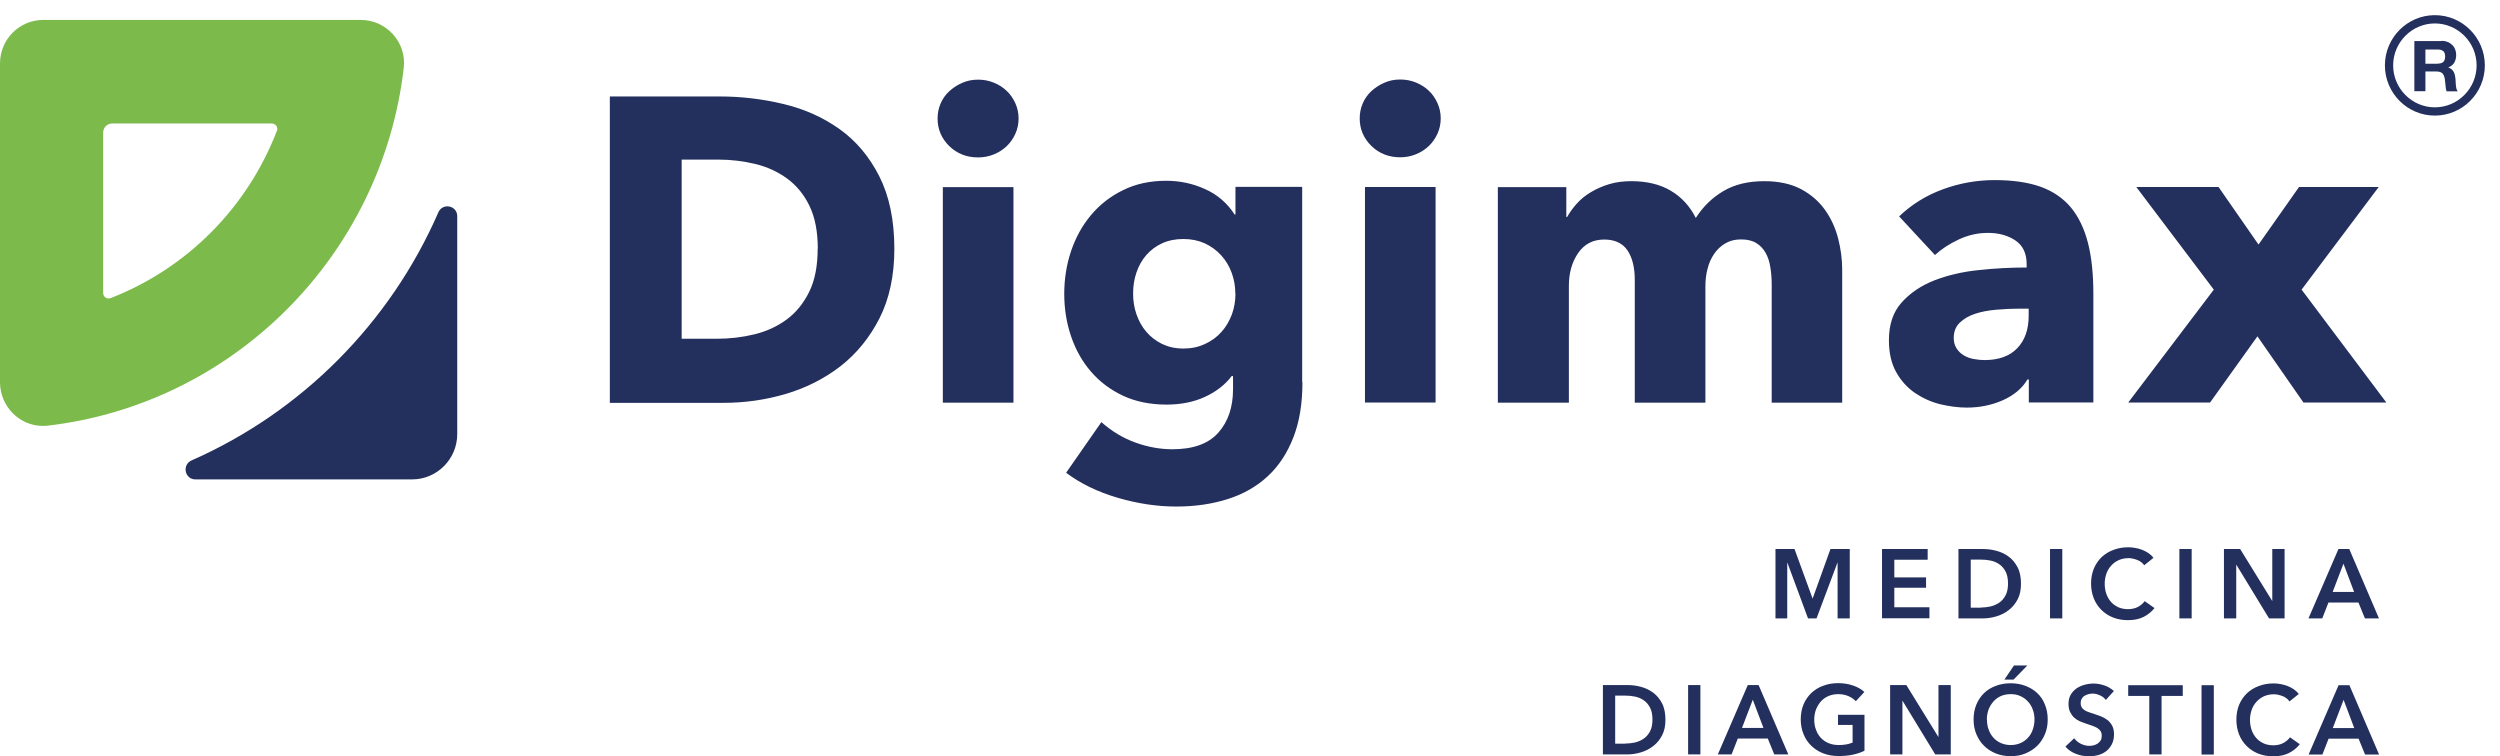
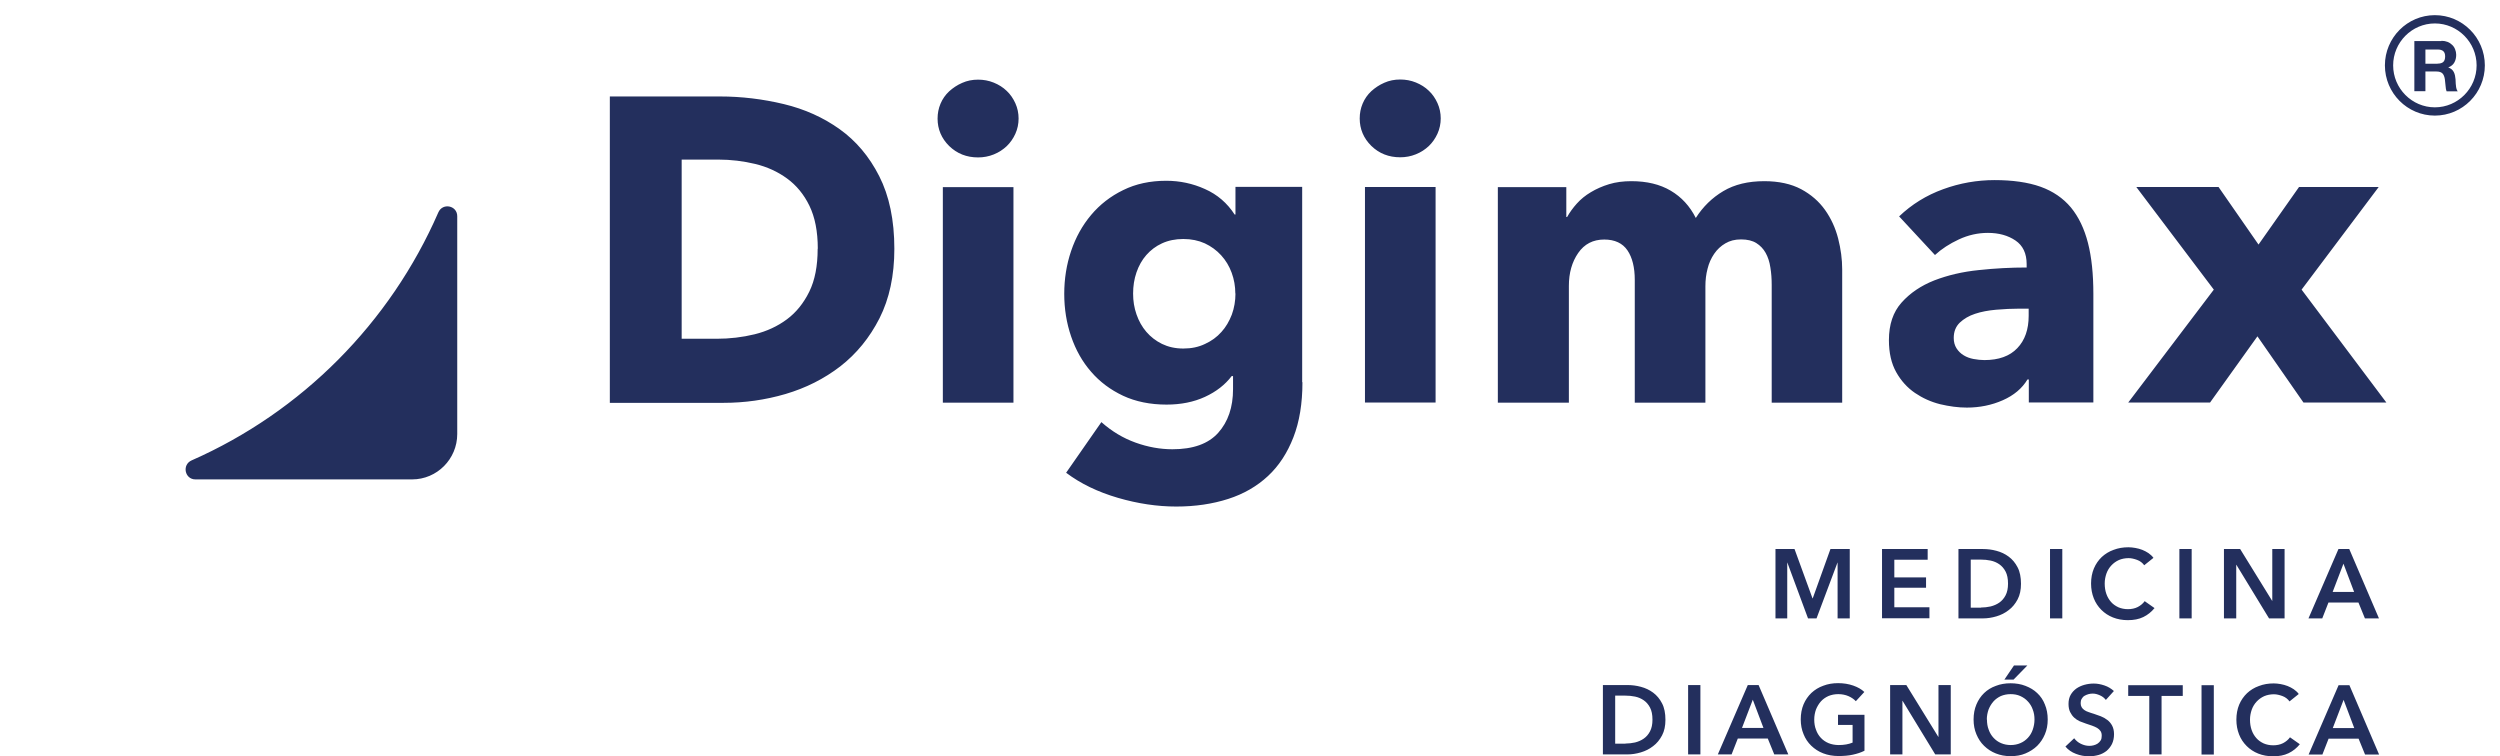
<svg xmlns="http://www.w3.org/2000/svg" width="162" height="49" viewBox="0 0 162 49" fill="none">
-   <path d="M23.364 1.29H2.809C1.26 1.29 0 2.548 0 4.105V24.767C0 26.333 1.26 27.599 2.774 27.599C2.879 27.599 2.984 27.599 3.098 27.582C15.173 26.166 24.755 16.534 26.164 4.395C26.356 2.733 25.035 1.29 23.372 1.29H23.364ZM17.939 8.485C16.022 13.464 12.111 17.396 7.158 19.322C6.93 19.41 6.685 19.234 6.685 18.988V8.591C6.685 8.266 6.948 8.002 7.272 8.002H17.615C17.86 8.002 18.035 8.248 17.947 8.477L17.939 8.485Z" fill="#7CBB4B" />
  <path d="M115.043 35.577H116.285L117.449 38.77H117.466L118.613 35.577H119.864V40.072H119.076V36.457H119.068L117.711 40.072H117.16L115.821 36.457H115.813V40.072H115.051V35.577H115.043ZM121.955 35.577H124.913V36.272H122.752V37.416H124.808V38.084H122.752V39.351H125.027V40.063H121.955V35.569V35.577ZM126.908 35.577H128.492C128.781 35.577 129.078 35.612 129.367 35.692C129.665 35.771 129.927 35.894 130.163 36.07C130.4 36.246 130.592 36.474 130.741 36.765C130.89 37.046 130.96 37.407 130.96 37.829C130.96 38.225 130.89 38.559 130.741 38.841C130.592 39.122 130.4 39.36 130.163 39.535C129.927 39.72 129.665 39.852 129.367 39.94C129.07 40.028 128.781 40.072 128.492 40.072H126.908V35.577ZM128.369 39.368C128.579 39.368 128.781 39.342 128.991 39.298C129.201 39.245 129.385 39.166 129.551 39.052C129.717 38.937 129.857 38.779 129.962 38.577C130.067 38.374 130.12 38.128 130.12 37.82C130.12 37.495 130.067 37.24 129.962 37.037C129.857 36.835 129.717 36.677 129.551 36.562C129.385 36.448 129.201 36.369 128.991 36.325C128.781 36.281 128.579 36.263 128.369 36.263H127.704V39.377H128.369V39.368ZM132.841 35.577H133.637V40.072H132.841V35.577ZM138.949 36.633C138.835 36.474 138.678 36.351 138.485 36.281C138.293 36.211 138.109 36.167 137.934 36.167C137.706 36.167 137.487 36.211 137.304 36.29C137.111 36.378 136.954 36.492 136.814 36.642C136.674 36.791 136.569 36.967 136.499 37.16C136.429 37.363 136.385 37.574 136.385 37.811C136.385 38.058 136.42 38.278 136.49 38.48C136.56 38.682 136.665 38.858 136.796 39.008C136.927 39.157 137.085 39.263 137.269 39.351C137.452 39.43 137.662 39.474 137.89 39.474C138.118 39.474 138.345 39.43 138.529 39.333C138.713 39.236 138.861 39.113 138.975 38.955L139.614 39.404C139.413 39.65 139.176 39.843 138.888 39.984C138.599 40.125 138.266 40.186 137.881 40.186C137.531 40.186 137.207 40.125 136.919 40.011C136.63 39.896 136.376 39.729 136.166 39.518C135.956 39.307 135.79 39.06 135.676 38.77C135.562 38.48 135.501 38.163 135.501 37.811C135.501 37.46 135.562 37.125 135.685 36.835C135.807 36.545 135.982 36.298 136.192 36.096C136.411 35.894 136.665 35.736 136.962 35.63C137.26 35.516 137.575 35.463 137.925 35.463C138.065 35.463 138.214 35.48 138.371 35.507C138.529 35.533 138.678 35.577 138.818 35.63C138.958 35.683 139.098 35.762 139.22 35.841C139.343 35.929 139.456 36.026 139.544 36.149L138.94 36.633H138.949ZM141.224 35.577H142.02V40.072H141.224V35.577ZM144.112 35.577H145.162L147.236 38.937H147.244V35.577H148.041V40.072H147.034L144.917 36.598H144.908V40.072H144.112V35.577ZM151.541 35.577H152.232L154.157 40.072H153.247L152.827 39.043H150.884L150.482 40.072H149.589L151.532 35.577H151.541ZM152.547 38.357L151.856 36.527L151.156 38.357H152.547ZM103.868 44.391H105.452C105.741 44.391 106.038 44.426 106.327 44.505C106.625 44.584 106.887 44.708 107.123 44.883C107.36 45.059 107.552 45.288 107.701 45.578C107.85 45.86 107.92 46.221 107.92 46.643C107.92 47.038 107.85 47.373 107.701 47.654C107.552 47.936 107.36 48.173 107.123 48.349C106.887 48.534 106.625 48.666 106.327 48.754C106.03 48.842 105.741 48.886 105.452 48.886H103.868V44.391ZM105.329 48.182C105.539 48.182 105.741 48.156 105.951 48.112C106.161 48.059 106.345 47.98 106.511 47.865C106.677 47.751 106.817 47.593 106.922 47.39C107.027 47.188 107.08 46.942 107.08 46.634C107.08 46.308 107.027 46.053 106.922 45.851C106.817 45.649 106.677 45.49 106.511 45.376C106.345 45.262 106.161 45.182 105.951 45.139C105.741 45.095 105.539 45.077 105.329 45.077H104.664V48.191H105.329V48.182ZM109.39 44.391H110.186V48.886H109.39V44.391ZM113.266 44.391H113.957L115.883 48.886H114.972L114.552 47.856H112.61L112.207 48.886H111.315L113.257 44.391H113.266ZM114.272 47.17L113.581 45.341L112.881 47.17H114.272ZM120.818 48.648C120.59 48.763 120.345 48.842 120.065 48.903C119.794 48.965 119.479 48.991 119.129 48.991C118.779 48.991 118.438 48.93 118.14 48.815C117.843 48.701 117.589 48.534 117.37 48.323C117.151 48.112 116.985 47.865 116.871 47.575C116.749 47.285 116.688 46.968 116.688 46.616C116.688 46.264 116.749 45.93 116.871 45.64C116.994 45.35 117.169 45.103 117.379 44.901C117.598 44.699 117.851 44.54 118.149 44.435C118.446 44.321 118.761 44.268 119.111 44.268C119.461 44.268 119.794 44.321 120.092 44.426C120.389 44.532 120.625 44.664 120.809 44.84L120.258 45.438C120.144 45.315 119.987 45.2 119.785 45.112C119.584 45.024 119.356 44.98 119.12 44.98C118.884 44.98 118.674 45.024 118.481 45.103C118.289 45.191 118.123 45.306 117.991 45.455C117.86 45.605 117.755 45.781 117.676 45.974C117.606 46.176 117.563 46.388 117.563 46.625C117.563 46.863 117.598 47.091 117.676 47.285C117.746 47.487 117.851 47.663 117.991 47.812C118.131 47.962 118.298 48.076 118.49 48.156C118.683 48.235 118.91 48.279 119.155 48.279C119.496 48.279 119.794 48.226 120.048 48.12V46.977H119.103V46.317H120.818V48.648ZM122.48 44.391H123.53L125.604 47.751H125.613V44.391H126.409V48.886H125.403L123.285 45.411H123.277V48.886H122.48V44.391ZM127.888 46.625C127.888 46.264 127.949 45.939 128.072 45.649C128.194 45.358 128.361 45.112 128.571 44.91C128.781 44.708 129.035 44.549 129.332 44.444C129.621 44.329 129.945 44.276 130.286 44.276C130.627 44.276 130.96 44.329 131.248 44.444C131.546 44.558 131.8 44.708 132.01 44.91C132.228 45.112 132.395 45.358 132.508 45.649C132.631 45.939 132.692 46.264 132.692 46.625C132.692 46.986 132.631 47.294 132.508 47.584C132.386 47.874 132.22 48.12 132.01 48.331C131.791 48.543 131.537 48.701 131.248 48.824C130.96 48.947 130.636 49 130.286 49C129.936 49 129.621 48.938 129.332 48.824C129.043 48.71 128.789 48.543 128.571 48.331C128.352 48.12 128.194 47.874 128.072 47.584C127.949 47.294 127.888 46.977 127.888 46.625ZM128.755 46.625C128.755 46.863 128.79 47.091 128.868 47.285C128.938 47.487 129.043 47.663 129.183 47.812C129.323 47.962 129.481 48.076 129.673 48.156C129.857 48.235 130.067 48.279 130.295 48.279C130.522 48.279 130.732 48.235 130.916 48.156C131.108 48.076 131.266 47.962 131.406 47.812C131.546 47.663 131.651 47.487 131.721 47.285C131.791 47.083 131.835 46.863 131.835 46.625C131.835 46.388 131.8 46.176 131.721 45.974C131.651 45.772 131.546 45.605 131.406 45.455C131.275 45.306 131.108 45.191 130.916 45.103C130.723 45.015 130.513 44.98 130.286 44.98C130.058 44.98 129.848 45.024 129.656 45.103C129.472 45.191 129.306 45.306 129.175 45.455C129.043 45.605 128.938 45.781 128.86 45.974C128.79 46.176 128.746 46.388 128.746 46.625H128.755ZM130.513 43.124H131.371L130.478 44.039H129.883L130.505 43.124H130.513ZM136.437 45.332C136.35 45.218 136.236 45.13 136.079 45.059C135.921 44.989 135.772 44.945 135.615 44.945C135.519 44.945 135.431 44.954 135.335 44.98C135.239 45.007 135.16 45.042 135.081 45.086C135.002 45.13 134.941 45.2 134.897 45.279C134.845 45.358 134.827 45.455 134.827 45.561C134.827 45.666 134.845 45.745 134.889 45.825C134.932 45.895 134.985 45.957 135.064 46.009C135.134 46.062 135.23 46.106 135.335 46.141C135.44 46.176 135.554 46.221 135.685 46.256C135.825 46.3 135.974 46.352 136.131 46.414C136.289 46.476 136.429 46.555 136.551 46.651C136.682 46.748 136.787 46.871 136.866 47.021C136.945 47.17 136.989 47.355 136.989 47.575C136.989 47.812 136.945 48.024 136.857 48.208C136.77 48.384 136.647 48.534 136.507 48.657C136.359 48.771 136.184 48.868 135.991 48.921C135.799 48.974 135.589 49.009 135.37 49.009C135.081 49.009 134.792 48.956 134.521 48.85C134.241 48.745 134.014 48.587 133.839 48.376L134.407 47.839C134.521 47.989 134.661 48.112 134.845 48.2C135.029 48.288 135.204 48.331 135.387 48.331C135.484 48.331 135.571 48.323 135.667 48.296C135.764 48.27 135.851 48.235 135.93 48.182C136.009 48.129 136.07 48.059 136.122 47.98C136.175 47.901 136.192 47.795 136.192 47.672C136.192 47.549 136.166 47.452 136.114 47.373C136.061 47.294 135.982 47.223 135.895 47.17C135.799 47.118 135.694 47.065 135.562 47.021C135.431 46.977 135.3 46.933 135.169 46.889C135.037 46.845 134.897 46.792 134.766 46.739C134.635 46.678 134.512 46.599 134.407 46.502C134.302 46.405 134.215 46.282 134.145 46.141C134.075 46.001 134.04 45.825 134.04 45.614C134.04 45.385 134.084 45.191 134.18 45.024C134.276 44.857 134.399 44.725 134.556 44.611C134.714 44.505 134.889 44.426 135.081 44.373C135.274 44.321 135.475 44.294 135.676 44.294C135.904 44.294 136.131 44.338 136.367 44.417C136.604 44.496 136.805 44.62 136.98 44.778L136.464 45.35L136.437 45.332ZM139.281 45.095H137.908V44.4H141.443V45.095H140.069V48.886H139.273V45.095H139.281ZM142.659 44.4H143.455V48.895H142.659V44.4ZM148.364 45.455C148.251 45.297 148.093 45.174 147.901 45.103C147.708 45.033 147.524 44.989 147.349 44.989C147.122 44.989 146.903 45.033 146.719 45.112C146.527 45.2 146.369 45.315 146.229 45.464C146.089 45.614 145.984 45.789 145.914 45.983C145.844 46.185 145.8 46.396 145.8 46.634C145.8 46.88 145.835 47.1 145.905 47.302C145.975 47.505 146.08 47.681 146.212 47.83C146.343 47.98 146.5 48.085 146.684 48.173C146.868 48.252 147.078 48.296 147.306 48.296C147.533 48.296 147.761 48.252 147.944 48.156C148.128 48.059 148.277 47.936 148.391 47.777L149.029 48.226C148.828 48.472 148.592 48.666 148.303 48.806C148.014 48.947 147.682 49.009 147.297 49.009C146.947 49.009 146.623 48.947 146.334 48.833C146.045 48.718 145.792 48.551 145.582 48.34C145.372 48.129 145.205 47.883 145.092 47.593C144.978 47.302 144.917 46.986 144.917 46.634C144.917 46.282 144.978 45.948 145.1 45.657C145.223 45.367 145.398 45.121 145.608 44.919C145.827 44.716 146.08 44.558 146.378 44.453C146.675 44.338 146.99 44.285 147.341 44.285C147.481 44.285 147.629 44.303 147.787 44.329C147.944 44.356 148.093 44.4 148.233 44.453C148.373 44.505 148.513 44.584 148.636 44.664C148.758 44.752 148.872 44.848 148.959 44.971L148.356 45.455H148.364ZM151.549 44.4H152.241L154.166 48.895H153.256L152.836 47.865H150.893L150.491 48.895H149.598L151.541 44.4H151.549ZM152.556 47.179L151.865 45.35L151.164 47.179H152.556ZM57.954 16.12C57.954 17.862 57.631 19.357 56.992 20.624C56.353 21.882 55.504 22.92 54.454 23.738C53.404 24.547 52.214 25.145 50.901 25.532C49.58 25.919 48.241 26.104 46.885 26.104H39.517V6.251H46.657C48.049 6.251 49.431 6.418 50.788 6.744C52.144 7.069 53.352 7.615 54.41 8.371C55.469 9.128 56.327 10.139 56.974 11.415C57.622 12.69 57.954 14.256 57.954 16.129V16.12ZM52.993 16.12C52.993 14.995 52.809 14.071 52.45 13.332C52.092 12.593 51.602 12.004 50.998 11.564C50.394 11.124 49.703 10.808 48.933 10.623C48.163 10.438 47.366 10.341 46.544 10.341H44.172V21.952H46.43C47.288 21.952 48.11 21.855 48.898 21.662C49.685 21.468 50.385 21.143 50.989 20.694C51.593 20.246 52.074 19.648 52.442 18.9C52.809 18.152 52.984 17.229 52.984 16.12H52.993ZM66.005 7.676C66.005 8.028 65.935 8.362 65.795 8.67C65.655 8.978 65.471 9.242 65.235 9.471C64.999 9.691 64.727 9.875 64.395 10.007C64.071 10.139 63.73 10.201 63.38 10.201C62.636 10.201 62.015 9.954 61.507 9.462C61.008 8.969 60.755 8.371 60.755 7.685C60.755 7.351 60.816 7.025 60.947 6.717C61.078 6.41 61.262 6.146 61.507 5.917C61.752 5.697 62.023 5.512 62.347 5.372C62.662 5.231 63.003 5.161 63.38 5.161C63.73 5.161 64.071 5.222 64.395 5.354C64.719 5.486 64.999 5.662 65.235 5.891C65.471 6.111 65.655 6.383 65.795 6.691C65.935 6.999 66.005 7.333 66.005 7.685V7.676ZM61.096 26.095V12.127H65.672V26.095H61.096ZM84.398 24.776C84.398 26.139 84.206 27.327 83.812 28.338C83.418 29.35 82.876 30.185 82.167 30.845C81.458 31.505 80.601 32.006 79.586 32.331C78.57 32.657 77.451 32.824 76.225 32.824C75 32.824 73.74 32.639 72.445 32.261C71.15 31.883 70.03 31.346 69.085 30.634L71.369 27.353C72.043 27.951 72.778 28.391 73.583 28.681C74.388 28.971 75.184 29.112 75.972 29.112C77.311 29.112 78.299 28.76 78.938 28.048C79.577 27.335 79.901 26.394 79.901 25.215V24.371H79.813C79.384 24.934 78.807 25.383 78.081 25.717C77.354 26.051 76.523 26.218 75.595 26.218C74.537 26.218 73.591 26.025 72.778 25.646C71.955 25.259 71.264 24.741 70.704 24.09C70.135 23.439 69.706 22.674 69.409 21.803C69.111 20.932 68.963 20.008 68.963 19.041C68.963 18.073 69.111 17.141 69.409 16.261C69.706 15.382 70.135 14.607 70.704 13.93C71.273 13.253 71.964 12.716 72.778 12.32C73.591 11.916 74.528 11.714 75.569 11.714C76.444 11.714 77.284 11.889 78.081 12.25C78.877 12.602 79.524 13.156 80.006 13.904H80.058V12.109H84.381V24.758L84.398 24.776ZM80.049 19.023C80.049 18.557 79.971 18.108 79.813 17.677C79.656 17.246 79.428 16.868 79.131 16.543C78.833 16.217 78.483 15.962 78.072 15.769C77.66 15.584 77.197 15.487 76.68 15.487C76.164 15.487 75.7 15.584 75.298 15.769C74.895 15.953 74.563 16.208 74.283 16.525C74.003 16.842 73.793 17.22 73.644 17.651C73.495 18.082 73.425 18.539 73.425 19.023C73.425 19.507 73.495 19.938 73.644 20.369C73.793 20.8 74.003 21.178 74.283 21.504C74.563 21.829 74.904 22.093 75.298 22.286C75.7 22.48 76.155 22.585 76.68 22.585C77.205 22.585 77.669 22.489 78.089 22.286C78.509 22.093 78.859 21.838 79.148 21.512C79.437 21.196 79.656 20.817 79.822 20.387C79.979 19.956 80.058 19.498 80.058 19.014L80.049 19.023ZM93.359 7.667C93.359 8.019 93.289 8.354 93.149 8.661C93.009 8.969 92.825 9.233 92.589 9.462C92.353 9.682 92.081 9.866 91.749 9.998C91.425 10.13 91.084 10.192 90.734 10.192C89.99 10.192 89.369 9.946 88.861 9.453C88.362 8.96 88.109 8.362 88.109 7.676C88.109 7.342 88.17 7.017 88.301 6.709C88.432 6.401 88.616 6.137 88.861 5.908C89.106 5.688 89.377 5.504 89.701 5.363C90.016 5.222 90.357 5.152 90.734 5.152C91.084 5.152 91.425 5.213 91.749 5.345C92.073 5.477 92.353 5.653 92.589 5.882C92.825 6.102 93.009 6.374 93.149 6.682C93.289 6.99 93.359 7.324 93.359 7.676V7.667ZM88.45 26.086V12.118H93.026V26.086H88.45ZM114.806 26.086V18.46C114.806 18.064 114.78 17.686 114.719 17.326C114.666 16.965 114.561 16.648 114.412 16.384C114.264 16.12 114.062 15.909 113.809 15.751C113.555 15.593 113.231 15.514 112.82 15.514C112.409 15.514 112.094 15.601 111.805 15.769C111.516 15.936 111.271 16.164 111.079 16.446C110.886 16.727 110.737 17.053 110.65 17.413C110.554 17.774 110.51 18.152 110.51 18.548V26.095H105.933V18.135C105.933 17.334 105.776 16.692 105.461 16.226C105.146 15.76 104.638 15.522 103.956 15.522C103.229 15.522 102.669 15.812 102.267 16.393C101.864 16.974 101.663 17.686 101.663 18.522V26.095H97.06V12.127H101.497V14.062H101.549C101.716 13.763 101.926 13.473 102.179 13.191C102.433 12.91 102.731 12.664 103.089 12.453C103.439 12.241 103.842 12.065 104.271 11.934C104.708 11.802 105.189 11.74 105.706 11.74C106.712 11.74 107.561 11.942 108.261 12.356C108.961 12.769 109.503 13.358 109.888 14.124C110.352 13.394 110.947 12.813 111.674 12.382C112.4 11.951 113.284 11.74 114.325 11.74C115.27 11.74 116.066 11.916 116.714 12.259C117.353 12.602 117.869 13.051 118.263 13.605C118.656 14.159 118.936 14.775 119.111 15.452C119.286 16.138 119.374 16.806 119.374 17.457V26.095H114.797L114.806 26.086ZM123.058 14.027C123.88 13.244 124.826 12.655 125.919 12.259C127.004 11.863 128.116 11.67 129.253 11.67C130.391 11.67 131.415 11.81 132.228 12.101C133.033 12.391 133.69 12.839 134.197 13.446C134.696 14.053 135.064 14.819 135.3 15.742C135.536 16.666 135.65 17.765 135.65 19.041V26.078H131.467V24.591H131.38C131.03 25.172 130.496 25.62 129.778 25.937C129.061 26.253 128.282 26.412 127.451 26.412C126.891 26.412 126.313 26.333 125.718 26.192C125.123 26.042 124.581 25.796 124.09 25.462C123.6 25.128 123.189 24.679 122.874 24.116C122.559 23.553 122.402 22.867 122.402 22.04C122.402 21.029 122.673 20.219 123.224 19.604C123.775 18.988 124.476 18.513 125.342 18.17C126.208 17.836 127.171 17.607 128.229 17.501C129.288 17.387 130.321 17.334 131.327 17.334V17.114C131.327 16.419 131.082 15.909 130.601 15.584C130.12 15.258 129.525 15.091 128.816 15.091C128.168 15.091 127.538 15.232 126.934 15.514C126.331 15.795 125.814 16.129 125.386 16.525L123.067 14.027H123.058ZM131.458 20H130.872C130.373 20 129.866 20.026 129.35 20.07C128.842 20.114 128.378 20.202 127.984 20.334C127.582 20.466 127.258 20.659 126.996 20.905C126.733 21.16 126.602 21.486 126.602 21.899C126.602 22.163 126.663 22.383 126.786 22.577C126.908 22.761 127.057 22.911 127.249 23.025C127.433 23.14 127.652 23.219 127.888 23.263C128.133 23.307 128.361 23.333 128.588 23.333C129.516 23.333 130.233 23.078 130.723 22.559C131.213 22.049 131.458 21.345 131.458 20.466V19.991V20ZM149.266 26.086L146.282 21.794L143.21 26.086H137.908L143.455 18.768L138.433 12.118H143.762L146.352 15.848L148.977 12.118H154.14L149.143 18.768L154.638 26.086H149.257H149.266ZM158.209 2.645C158.357 2.645 158.489 2.671 158.602 2.715C158.716 2.759 158.821 2.83 158.9 2.909C158.987 2.988 159.049 3.085 159.092 3.199C159.136 3.305 159.162 3.428 159.162 3.551C159.162 3.744 159.119 3.912 159.04 4.052C158.961 4.193 158.83 4.299 158.646 4.369C158.734 4.404 158.804 4.439 158.865 4.492C158.926 4.545 158.97 4.598 159.005 4.668C159.04 4.738 159.066 4.809 159.084 4.897C159.101 4.985 159.11 5.064 159.119 5.143C159.119 5.196 159.119 5.257 159.127 5.328C159.136 5.398 159.127 5.468 159.145 5.539C159.145 5.609 159.162 5.68 159.18 5.75C159.197 5.811 159.224 5.873 159.259 5.917H158.541C158.497 5.811 158.48 5.688 158.471 5.548C158.462 5.407 158.445 5.266 158.427 5.134C158.401 4.967 158.349 4.835 158.27 4.756C158.191 4.677 158.06 4.633 157.885 4.633H157.167V5.908H156.45V2.662H158.2L158.209 2.645ZM157.955 4.123C158.121 4.123 158.244 4.087 158.322 4.017C158.401 3.947 158.445 3.824 158.445 3.656C158.445 3.489 158.401 3.384 158.322 3.313C158.244 3.243 158.121 3.208 157.955 3.208H157.167V4.131H157.955V4.123ZM157.78 7.491C155.995 7.491 154.542 6.031 154.542 4.237C154.542 2.443 155.995 0.982 157.78 0.982C159.565 0.982 161.018 2.443 161.018 4.237C161.018 6.031 159.565 7.491 157.78 7.491ZM157.78 1.519C156.292 1.519 155.076 2.742 155.076 4.237C155.076 5.732 156.292 6.955 157.78 6.955C159.267 6.955 160.484 5.732 160.484 4.237C160.484 2.742 159.267 1.519 157.78 1.519ZM12.662 31.065H26.706C28.317 31.065 29.629 29.745 29.629 28.127V14.009C29.629 13.315 28.684 13.121 28.404 13.763C25.28 20.932 19.549 26.693 12.417 29.833C11.778 30.115 11.971 31.065 12.662 31.065Z" fill="#232F5D" />
</svg>